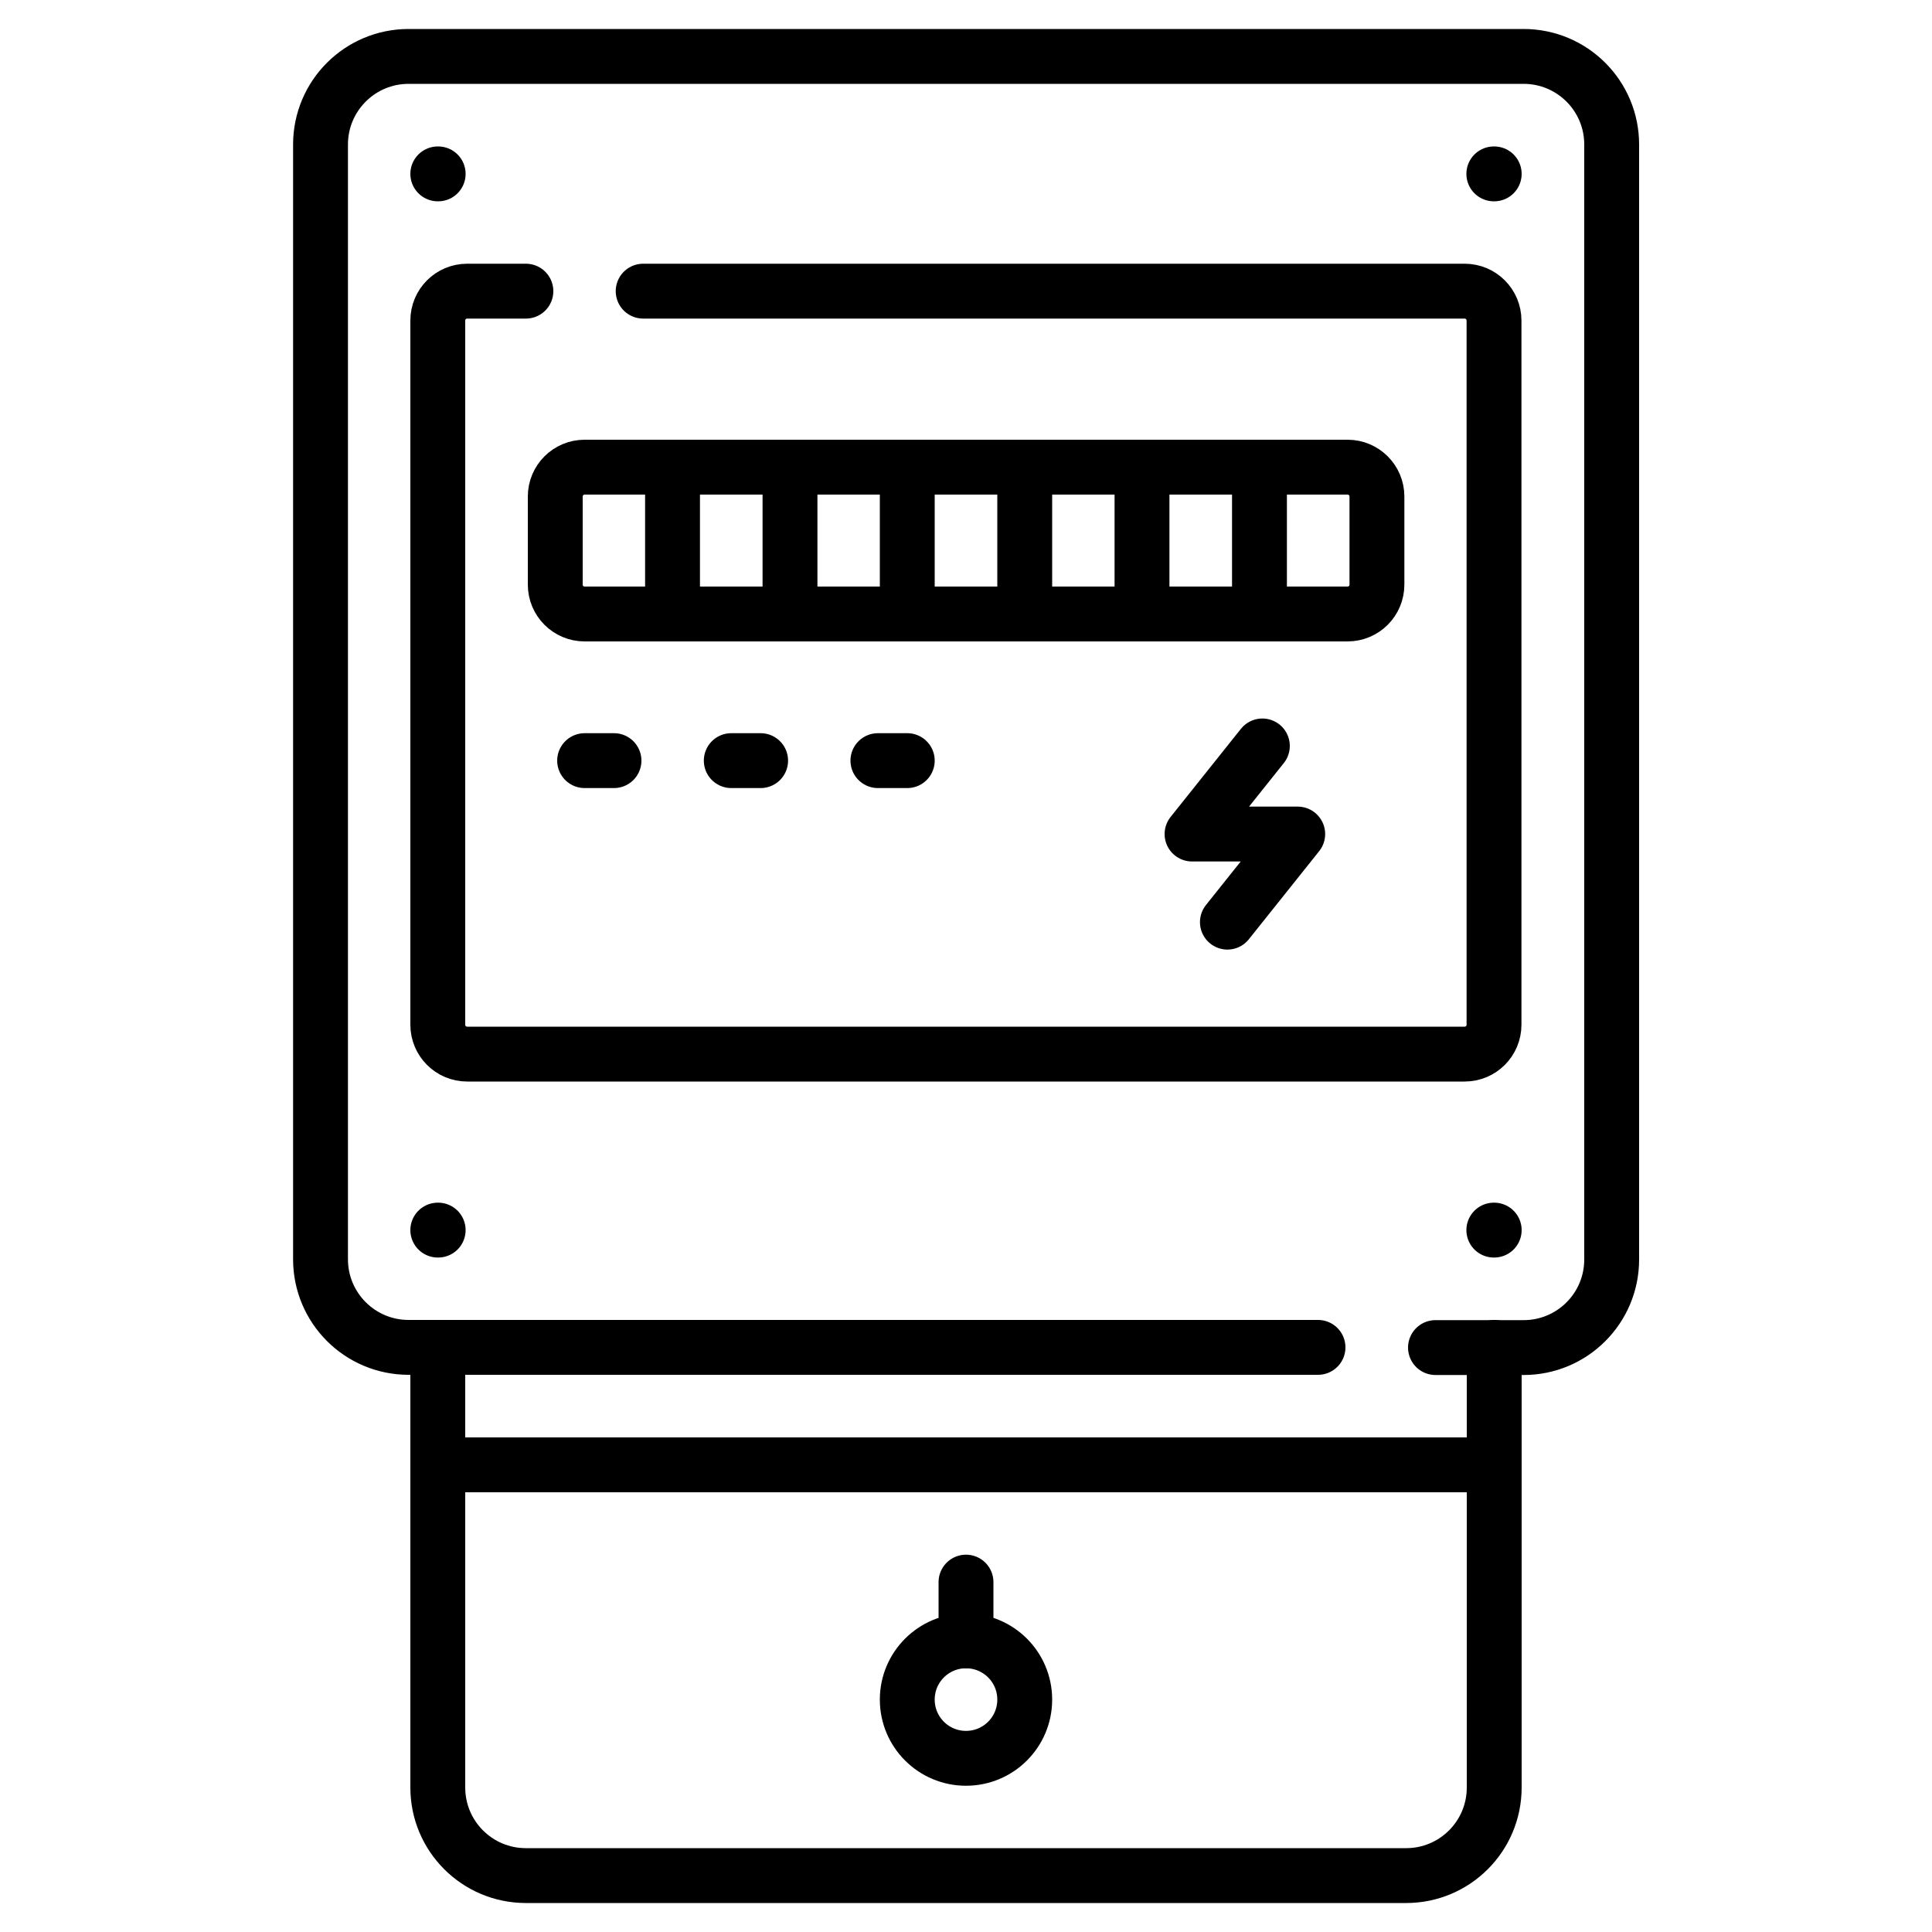
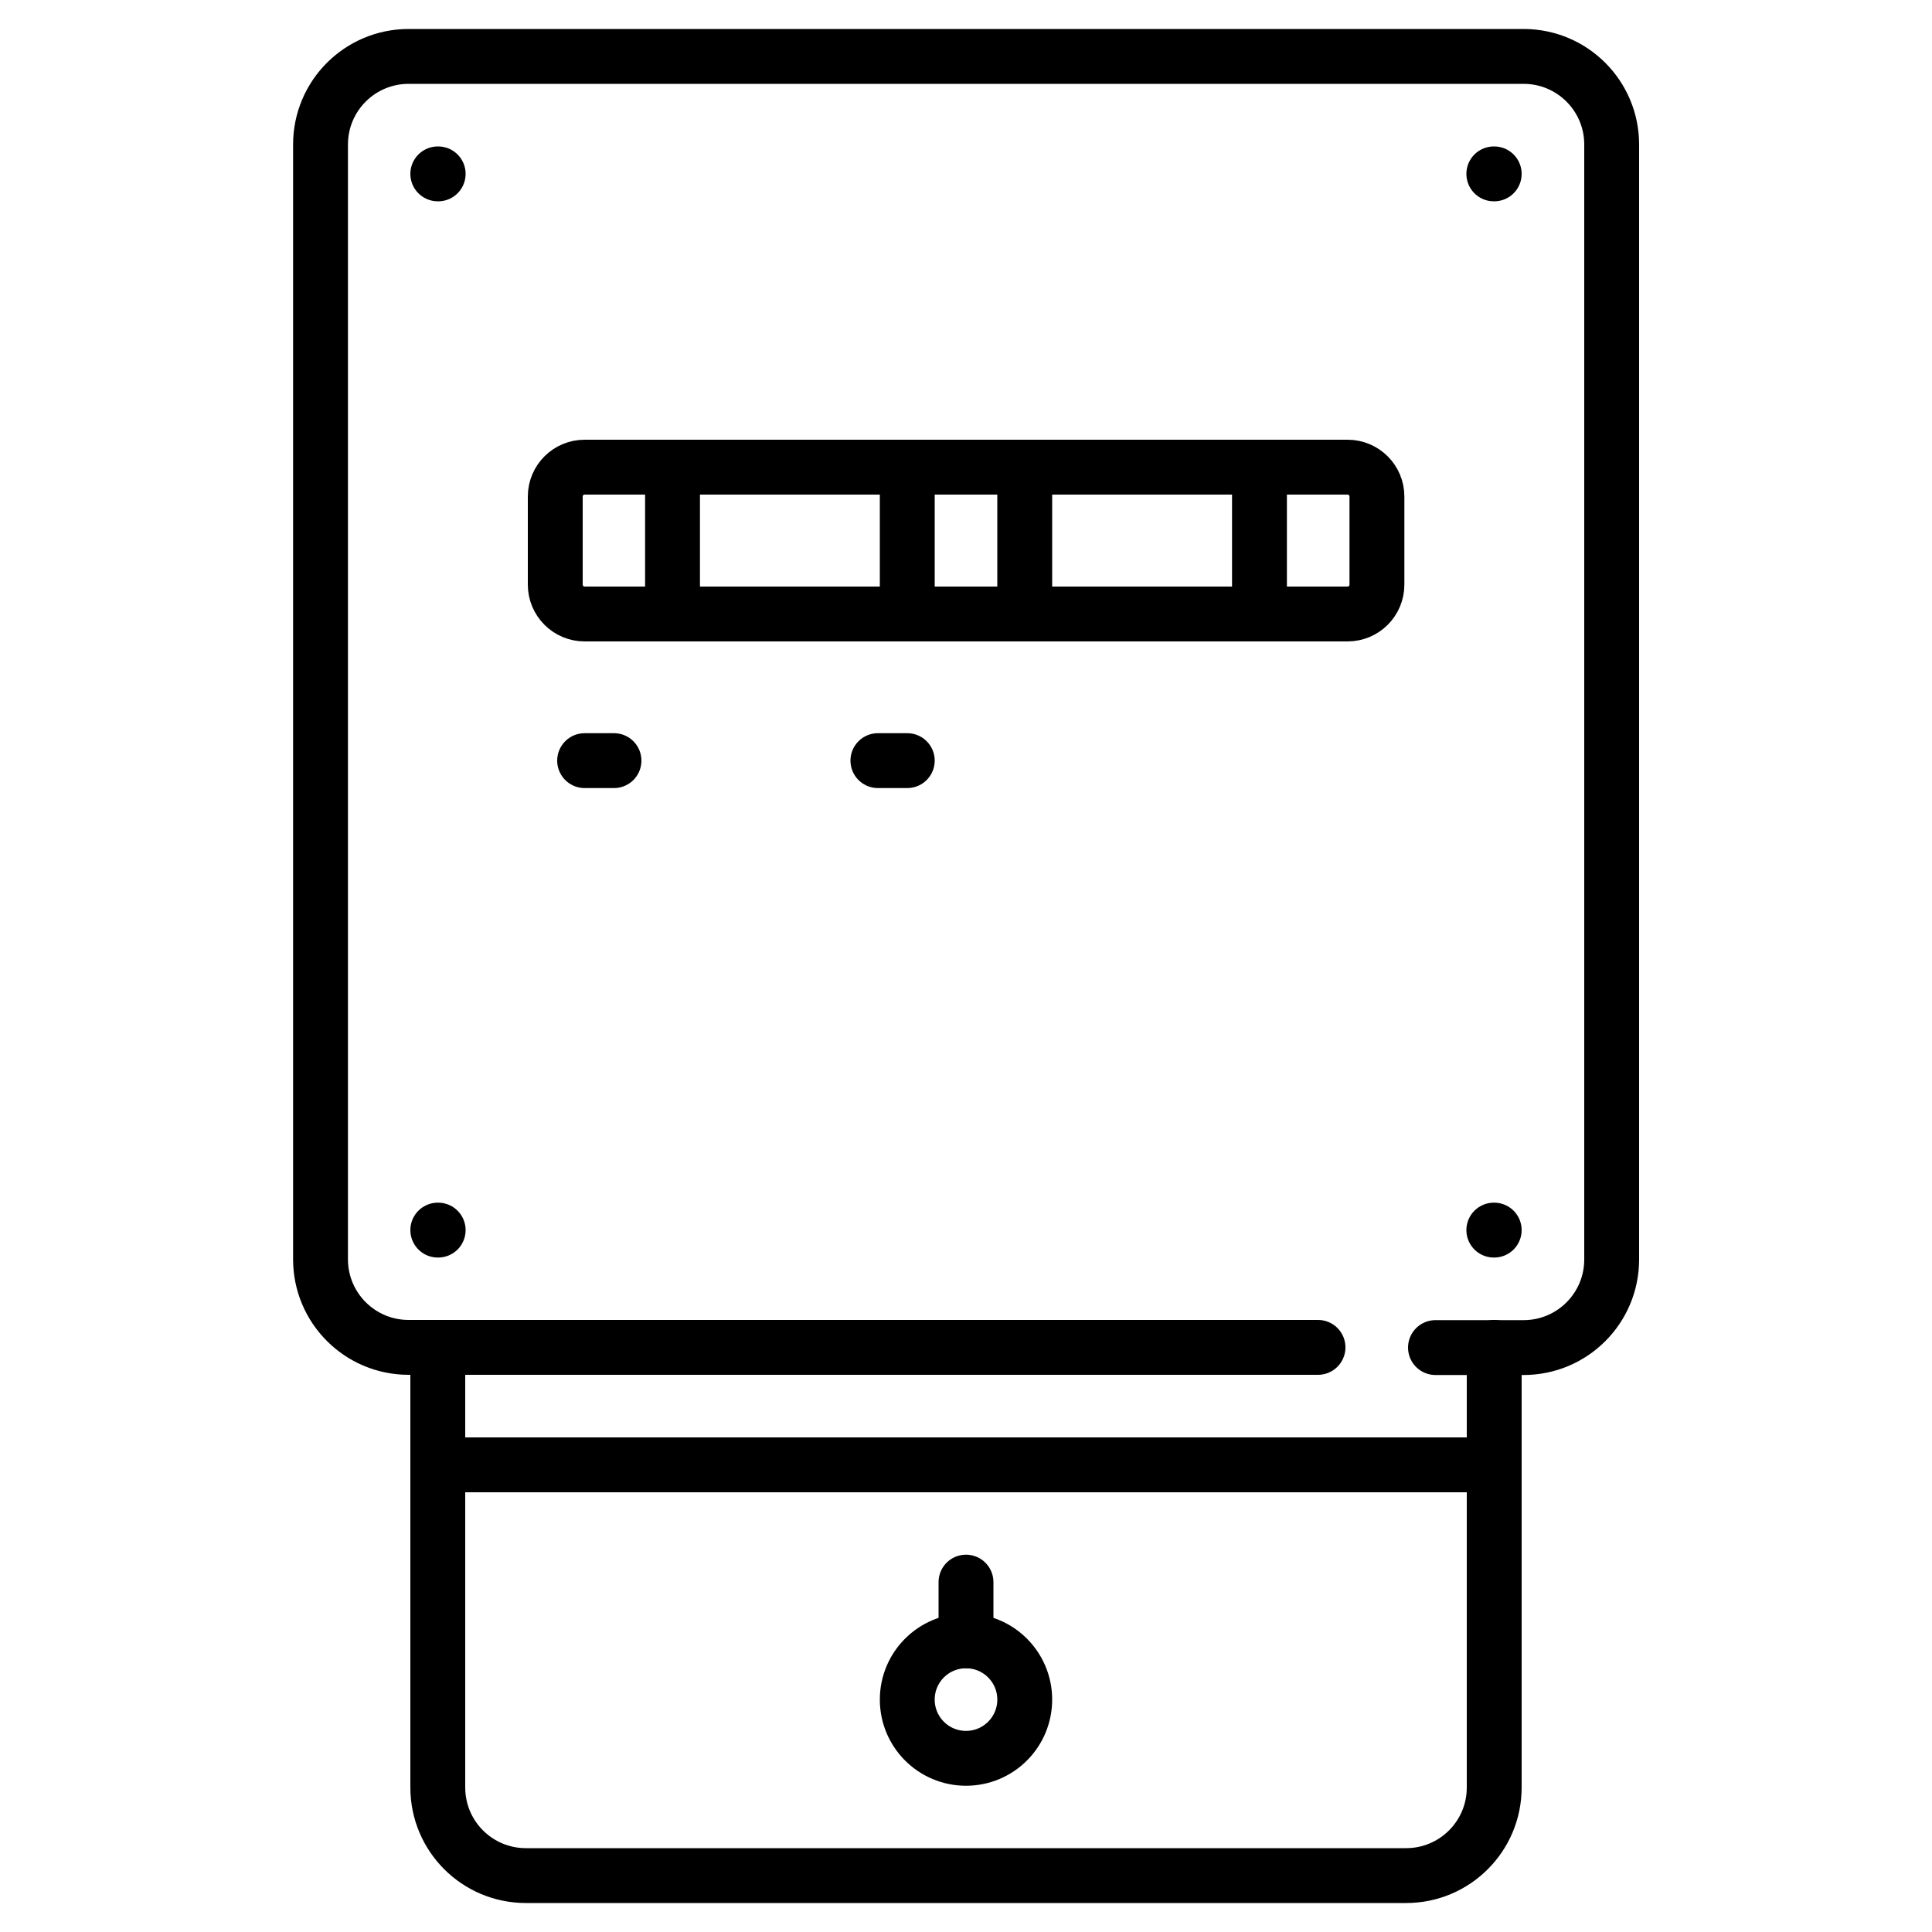
<svg xmlns="http://www.w3.org/2000/svg" id="Layer_1" viewBox="0 0 100 100">
  <defs>
    <style>      .st0, .st1 {        fill: none;      }      .st1 {        stroke: #000;        stroke-linecap: round;        stroke-linejoin: round;        stroke-width: 2.84px;      }      .st2 {        clip-path: url(#clippath);      }    </style>
    <clipPath id="clippath">
      <rect class="st0" x="1.5" y="1.5" width="97" height="97" />
    </clipPath>
  </defs>
  <g id="g6825">
    <g id="g6827">
      <g class="st2">
        <g id="g6829">
          <g id="g6835">
            <path id="path6837" class="st1" d="M68.22,69.74H21.15c-2.52,0-4.56-2.04-4.56-4.56V7.48c0-2.52,2.04-4.56,4.56-4.56h57.71c2.52,0,4.56,2.04,4.56,4.56v57.71c0,2.52-2.04,4.56-4.56,4.56h-4.56" />
          </g>
          <g id="g6839">
            <path id="path6841" class="st1" d="M77.34,69.74v22.78c0,2.52-2.04,4.56-4.56,4.56H27.22c-2.52,0-4.56-2.04-4.56-4.56v-22.78" />
          </g>
          <g id="g6843">
            <path id="path6845" class="st1" d="M22.66,9h.02" />
          </g>
          <g id="g6847">
            <path id="path6849" class="st1" d="M77.32,9h.02" />
          </g>
          <g id="g6851">
            <path id="path6853" class="st1" d="M77.32,63.67h.02" />
          </g>
          <g id="g6855">
            <path id="path6857" class="st1" d="M22.66,63.67h.02" />
          </g>
          <g id="g6859">
-             <path id="path6861" class="st1" d="M33.29,15.07h42.52c.84,0,1.52.68,1.52,1.52v36.45c0,.84-.68,1.52-1.52,1.52H24.18c-.84,0-1.52-.68-1.52-1.52V16.59c0-.84.68-1.52,1.52-1.52h3.04" />
-           </g>
+             </g>
          <g id="g6863">
            <path id="path6865" class="st1" d="M69.74,31.78H30.26c-.84,0-1.52-.68-1.52-1.52v-4.56c0-.84.68-1.52,1.52-1.52h39.49c.84,0,1.52.68,1.52,1.52v4.56c0,.84-.68,1.52-1.52,1.52Z" />
          </g>
          <g id="g6867">
            <path id="path6869" class="st1" d="M46.96,24.18v7.59" />
          </g>
          <g id="g6871">
-             <path id="path6873" class="st1" d="M40.89,24.18v7.59" />
-           </g>
+             </g>
          <g id="g6875">
            <path id="path6877" class="st1" d="M34.81,24.18v7.59" />
          </g>
          <g id="g6879">
            <path id="path6881" class="st1" d="M65.19,24.18v7.59" />
          </g>
          <g id="g6883">
-             <path id="path6885" class="st1" d="M59.11,24.18v7.59" />
-           </g>
+             </g>
          <g id="g6887">
            <path id="path6889" class="st1" d="M53.04,24.18v7.59" />
          </g>
          <g id="g6891">
            <path id="path6893" class="st1" d="M30.26,39.37h1.52" />
          </g>
          <g id="g6895">
-             <path id="path6897" class="st1" d="M37.85,39.37h1.52" />
-           </g>
+             </g>
          <g id="g6899">
            <path id="path6901" class="st1" d="M45.44,39.37h1.52" />
          </g>
          <g id="g6903">
            <path id="path6905" class="st1" d="M22.66,75.82h54.67" />
          </g>
          <g id="g6907">
            <path id="path6909" class="st1" d="M53.04,87.97c0,1.68-1.36,3.04-3.04,3.04s-3.04-1.36-3.04-3.04,1.36-3.04,3.04-3.04,3.04,1.36,3.04,3.04Z" />
          </g>
          <g id="g6911">
            <path id="path6913" class="st1" d="M50,81.89v3.04" />
          </g>
          <g id="g6915">
-             <path id="path6917" class="st1" d="M65.34,38.61l-3.64,4.56h5.47l-3.64,4.56" />
-           </g>
+             </g>
        </g>
      </g>
    </g>
  </g>
</svg>